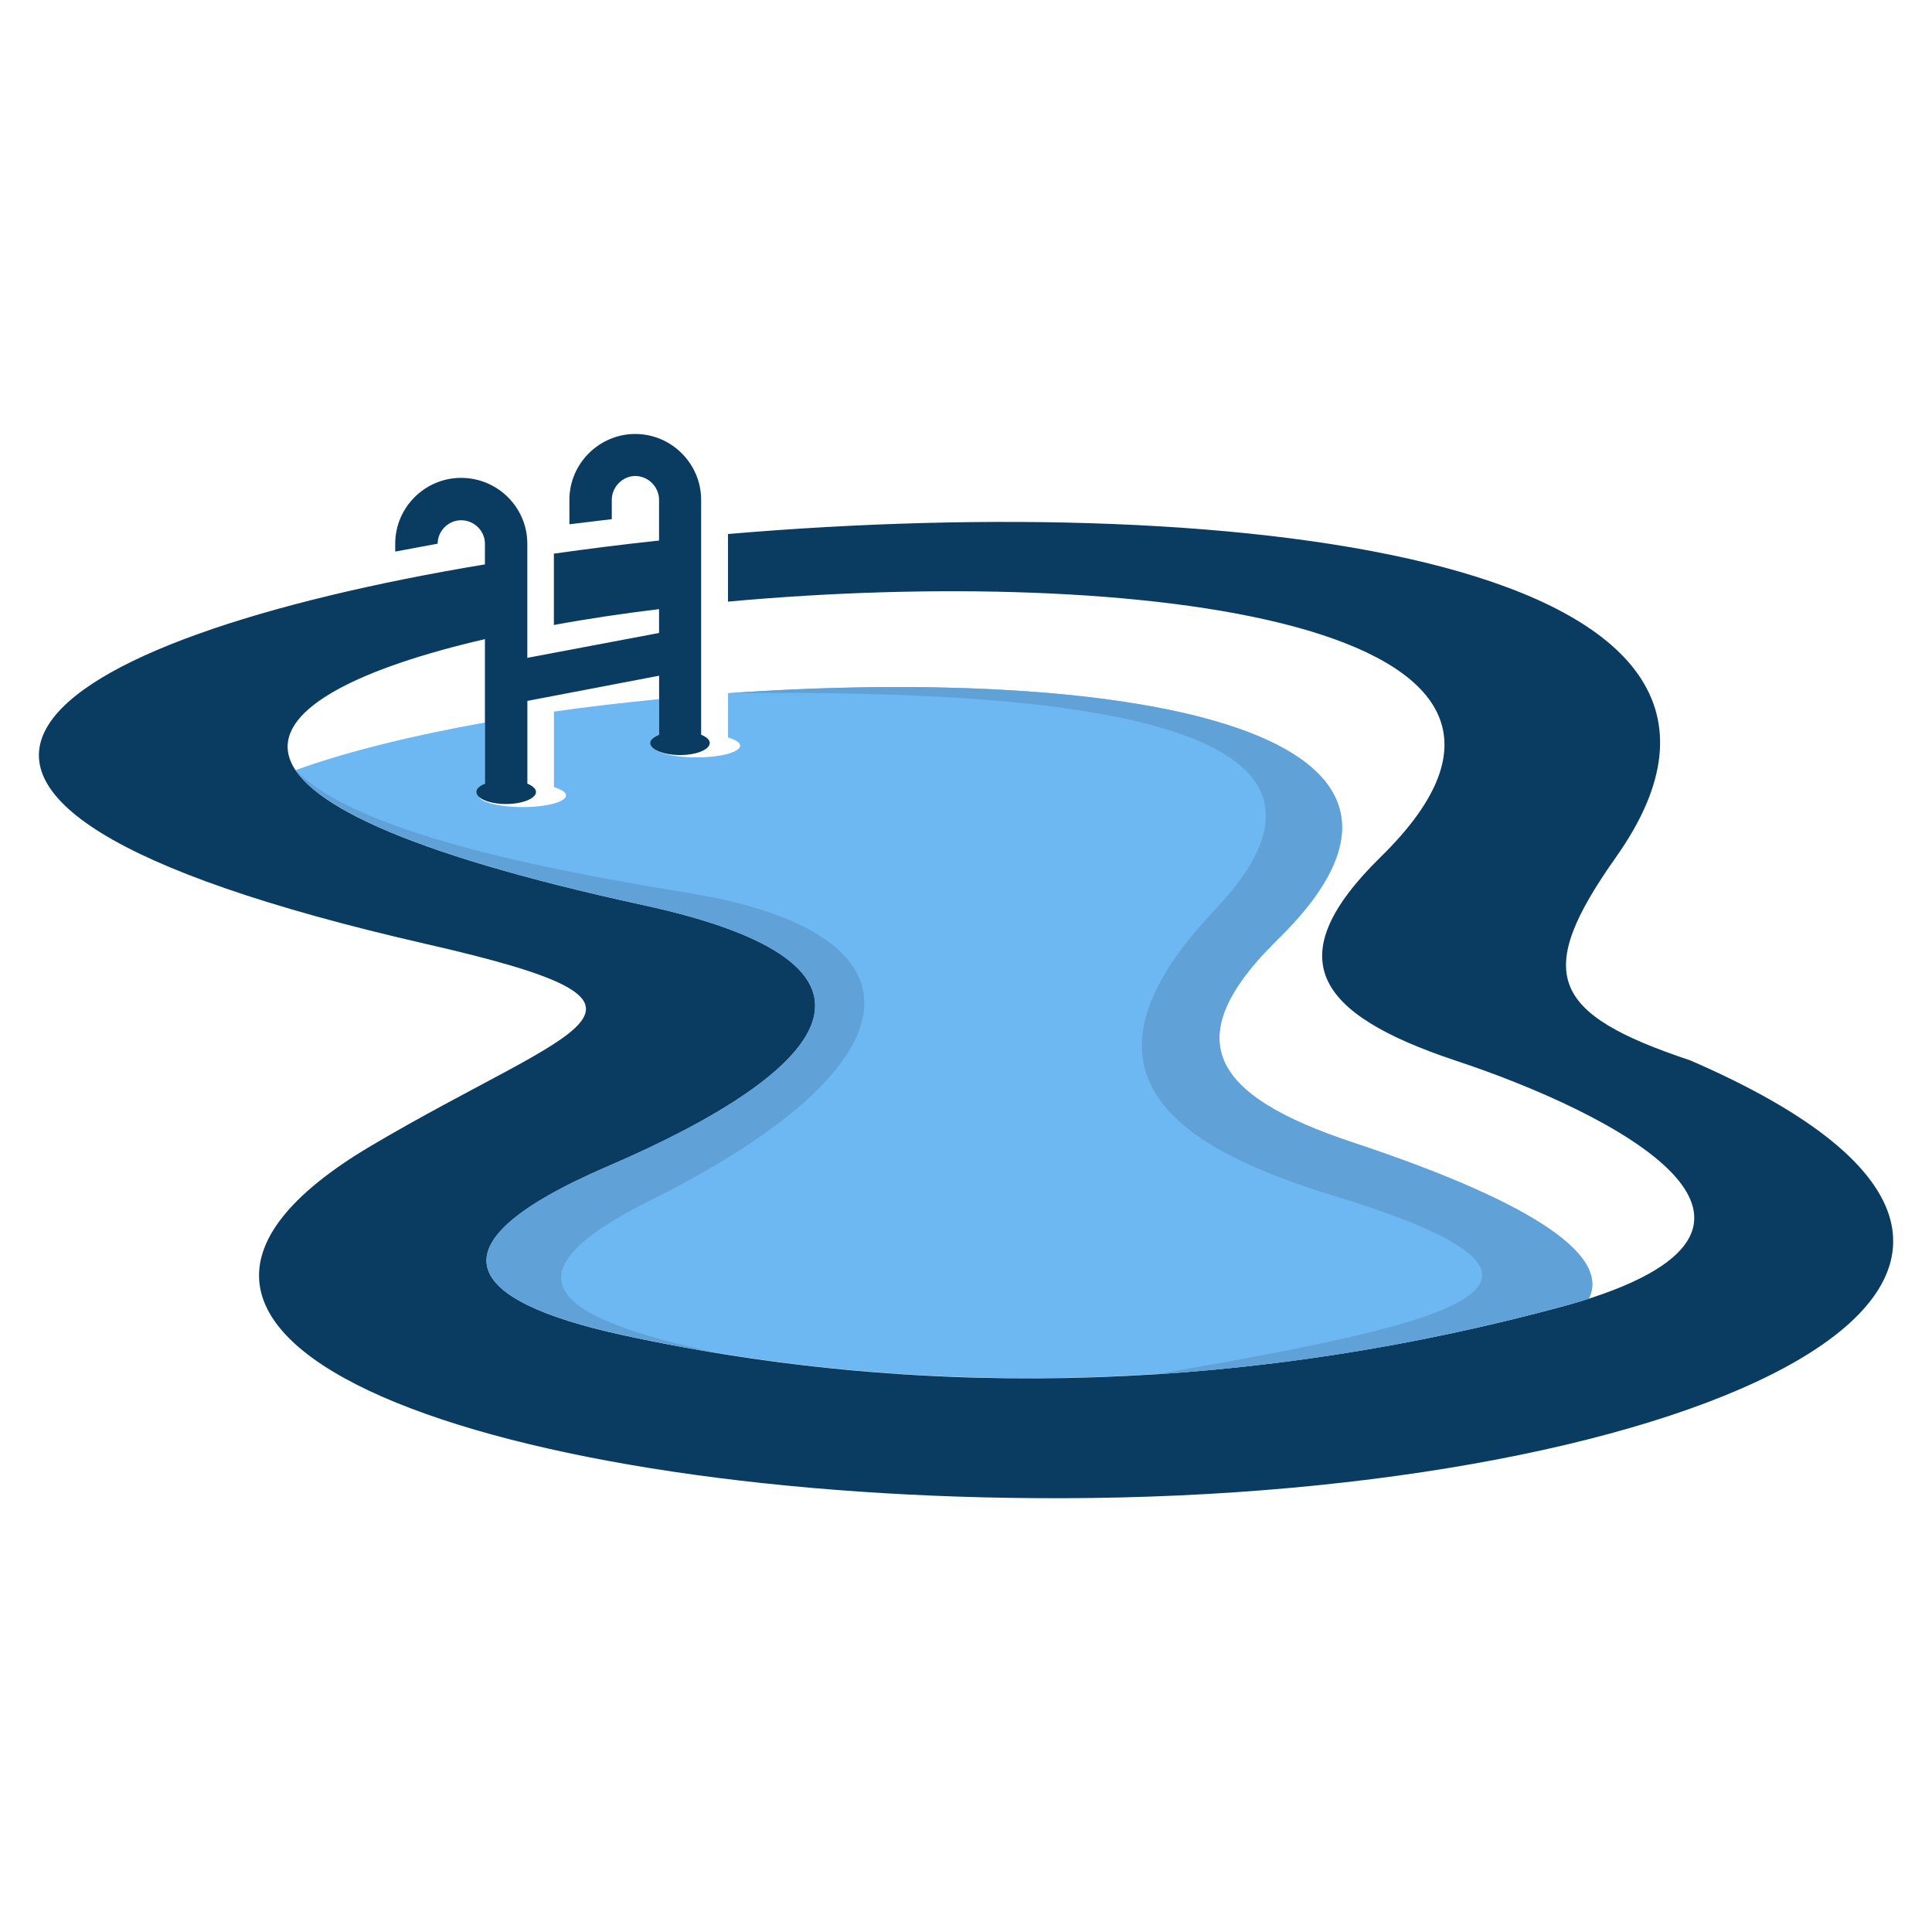
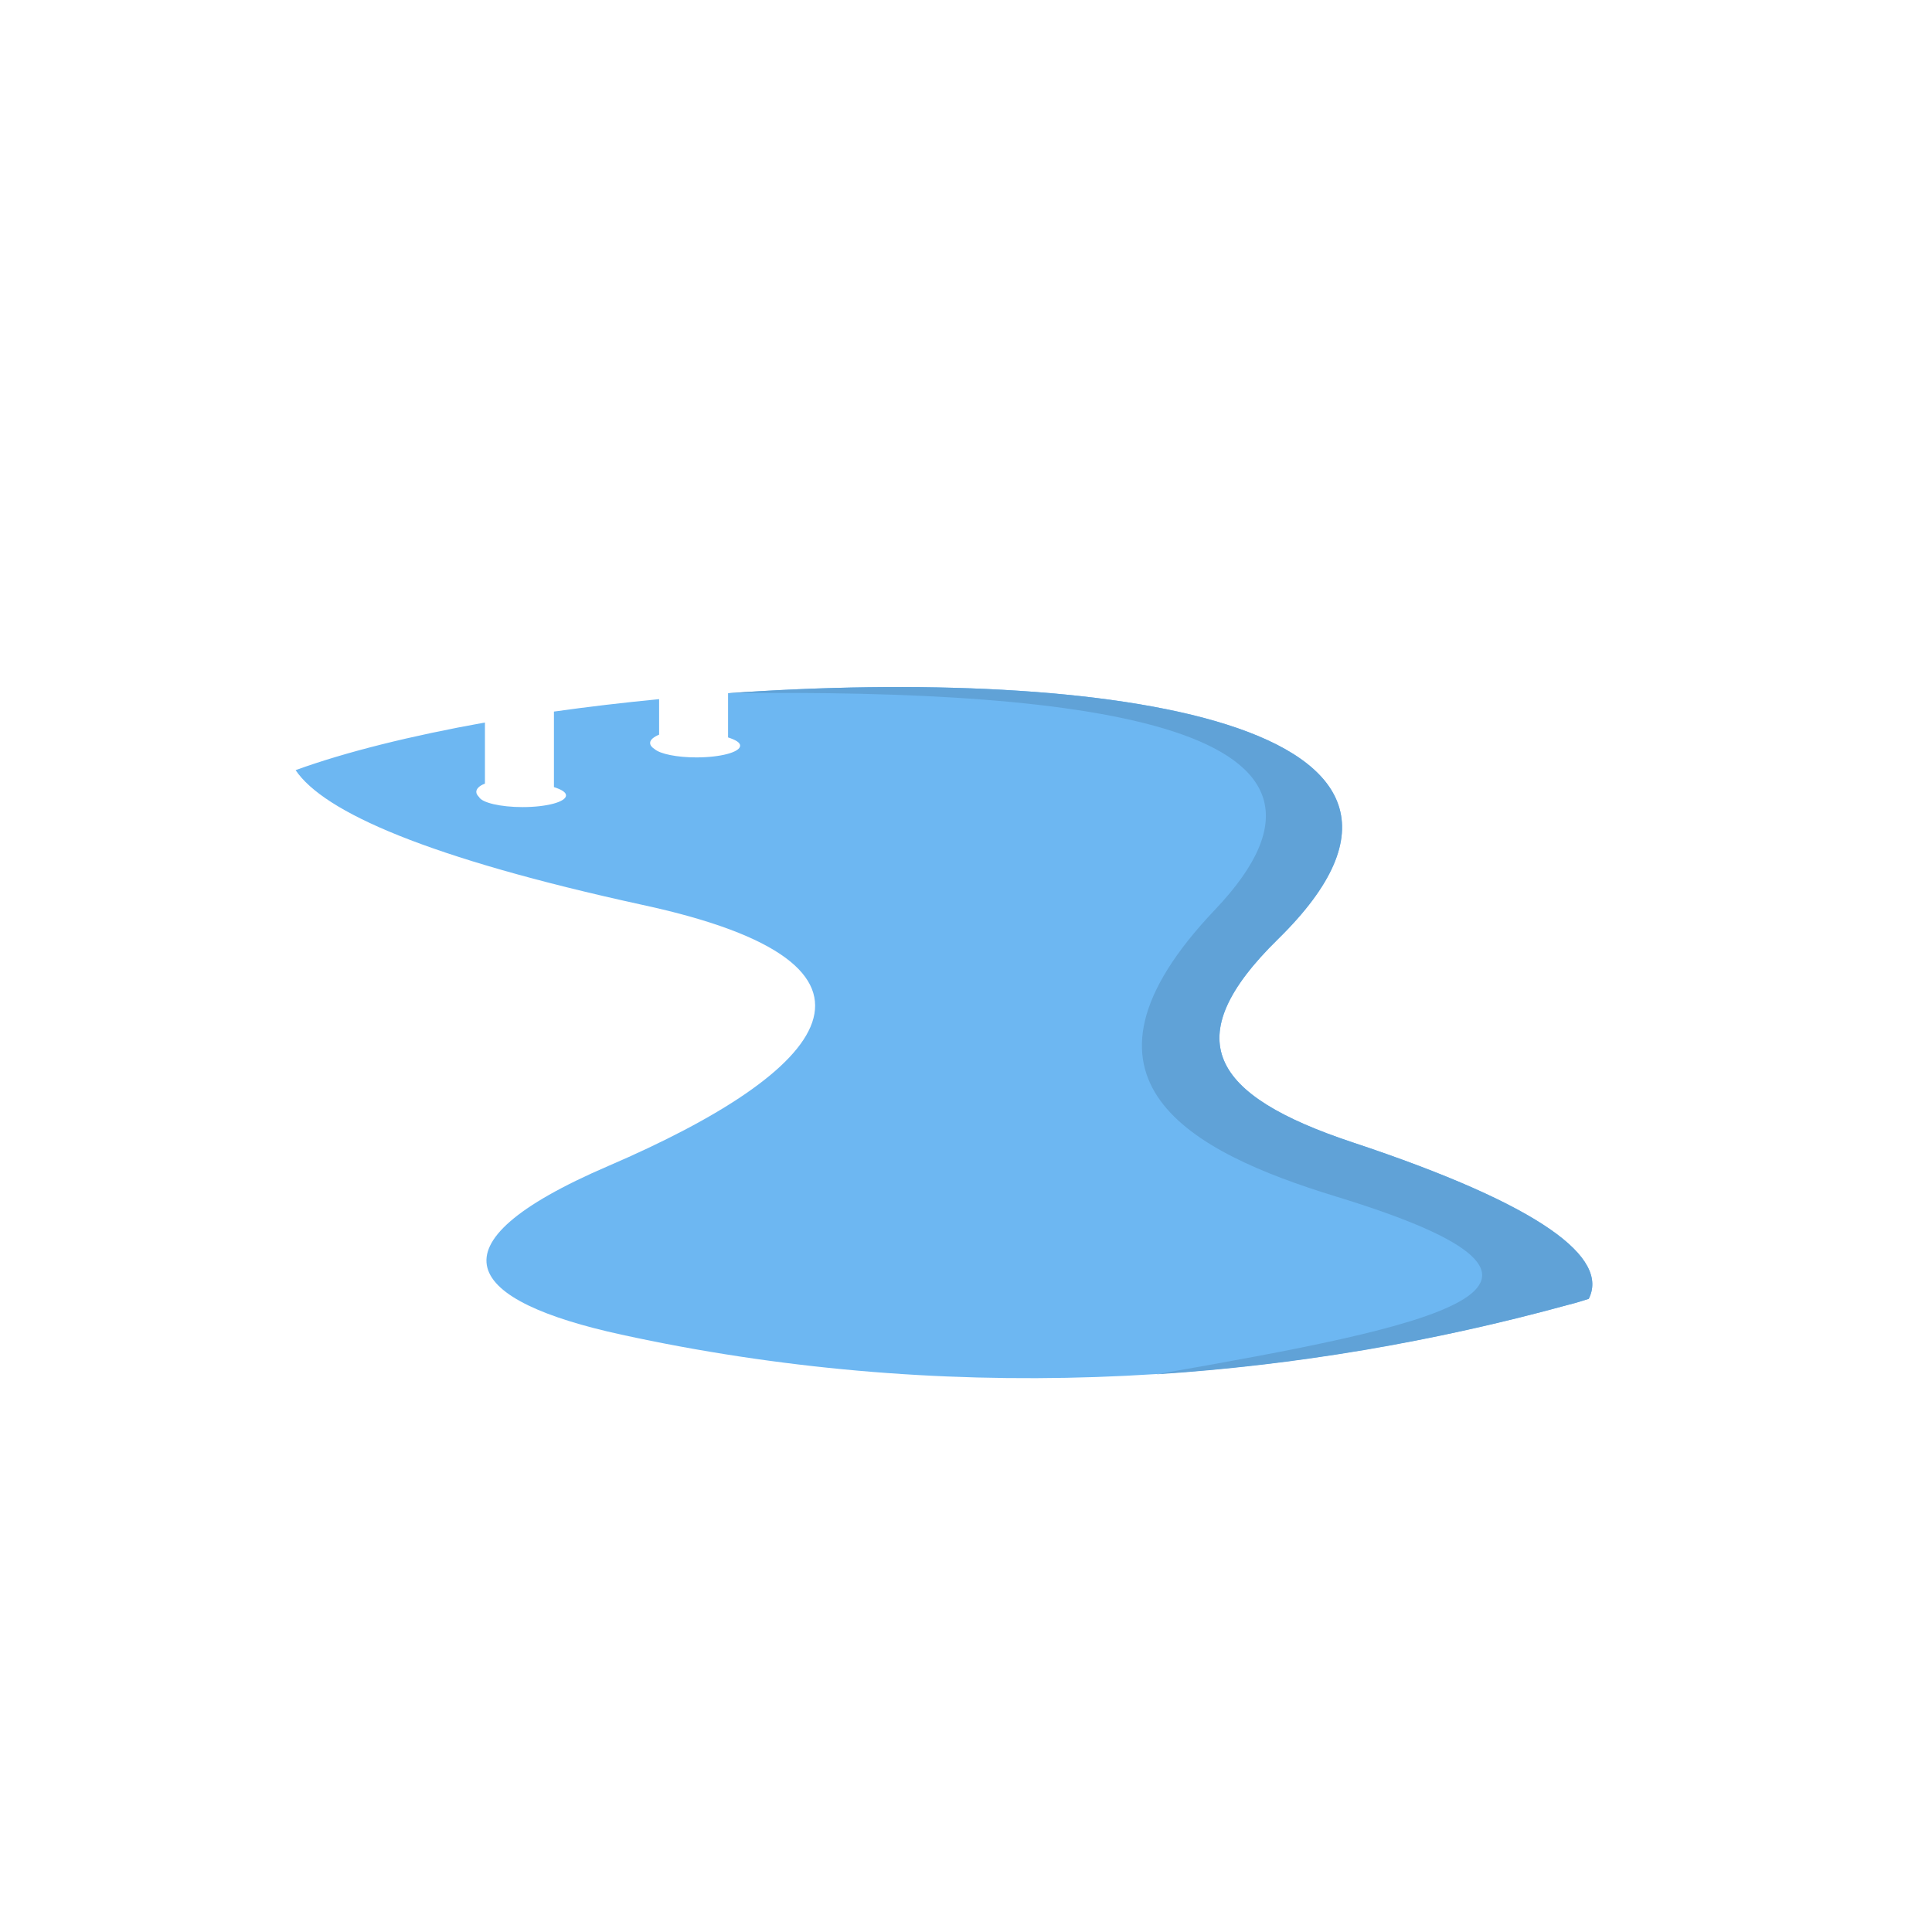
<svg xmlns="http://www.w3.org/2000/svg" version="1.1" id="Calque_1" x="0px" y="0px" width="32px" height="32px" viewBox="85 20 32 32" enable-background="new 85 20 32 32" xml:space="preserve">
  <g>
    <path fill="#6DB7F2" d="M111.315,41.513c0.337-0.669-0.732-1.537-3.918-2.594c-2.331-0.776-2.92-1.707-1.229-3.364   c3.679-3.604-2.896-4.513-9.109-4.073v0.732c0.125,0.04,0.2,0.085,0.2,0.136c0,0.109-0.326,0.195-0.725,0.195   c-0.326,0-0.6-0.058-0.691-0.137c-0.046-0.029-0.075-0.063-0.075-0.103c0-0.052,0.058-0.098,0.149-0.137v-0.588   c-0.594,0.058-1.177,0.126-1.742,0.206v1.251c0.126,0.04,0.2,0.085,0.2,0.137c0,0.108-0.32,0.194-0.72,0.194   c-0.371,0-0.674-0.075-0.72-0.166c-0.029-0.029-0.046-0.057-0.046-0.086c0-0.051,0.051-0.103,0.143-0.137v-1.012   c-1.216,0.218-2.302,0.486-3.136,0.789c0.469,0.696,2.193,1.456,5.751,2.233c4.593,0.993,3.079,2.753-0.571,4.323   c-3.084,1.326-2.331,2.239,0.217,2.794c5.174,1.13,10.566,0.907,15.69-0.497C111.103,41.58,111.206,41.547,111.315,41.513   L111.315,41.513z" />
-     <path fill="#0A3C61" d="M95.076,39.313c3.65-1.57,5.164-3.33,0.571-4.323c-8.047-1.749-6.734-3.45-2.615-4.404v2.394   c-0.092,0.034-0.143,0.085-0.143,0.137c0,0.108,0.217,0.2,0.491,0.2c0.275,0,0.498-0.092,0.498-0.2   c0-0.051-0.057-0.103-0.143-0.137v-1.371l2.182-0.417v0.977c-0.091,0.04-0.149,0.085-0.149,0.137c0,0.108,0.223,0.2,0.497,0.2   c0.274,0,0.491-0.092,0.491-0.2c0-0.052-0.051-0.098-0.143-0.137v-3.89c0-0.6-0.492-1.091-1.091-1.091s-1.091,0.491-1.091,1.091   v0.405l0.702-0.085v-0.32c0-0.211,0.177-0.395,0.389-0.395c0.217,0,0.394,0.183,0.394,0.395v0.674   c-0.594,0.063-1.171,0.137-1.742,0.217v1.182c0.554-0.103,1.136-0.189,1.742-0.263v0.395l-2.182,0.412v-1.891   c0-0.6-0.491-1.09-1.097-1.09c-0.6,0-1.091,0.491-1.091,1.09v0.131l0.703-0.131c0-0.211,0.177-0.388,0.389-0.388   c0.217,0,0.394,0.177,0.394,0.388v0.343c-7.351,1.222-11.652,3.844-0.971,6.288c4.581,1.046,2.508,1.32-0.914,3.342   c-5.541,3.279,2.217,5.86,11.452,5.837c10.47-0.022,18.609-3.695,10.396-7.252c-2.33-0.778-2.594-1.435-1.229-3.366   c3.484-4.929-6.169-6.083-14.708-5.352v1.12c6.631-0.611,14.816,0.314,10.807,4.232c-1.685,1.657-1.098,2.587,1.233,3.366   c2.604,0.861,6.361,2.77,1.885,4.049c-5.124,1.404-10.516,1.628-15.69,0.497C92.746,41.552,91.992,40.639,95.076,39.313   L95.076,39.313z" />
    <path fill="#60A2D7" d="M105.123,35.069c-2.689,2.829-0.389,4.015,1.999,4.747c4.896,1.496,1.6,2.147-2.97,2.947   c2.301-0.148,4.592-0.537,6.831-1.153c0.119-0.029,0.223-0.063,0.331-0.097c0.337-0.669-0.731-1.537-3.918-2.594   c-2.331-0.776-2.919-1.707-1.229-3.364c3.678-3.604-2.896-4.513-9.11-4.073C103.142,31.408,107.984,32.059,105.123,35.069   L105.123,35.069z" />
-     <path fill="#60A2D7" d="M95.767,39.884c4.552-2.267,4.696-4.444,0.594-5.101c-2.502-0.406-5.483-1.017-6.465-2.027   c0.469,0.696,2.193,1.456,5.751,2.233c4.593,0.994,3.079,2.753-0.571,4.325c-3.084,1.324-2.331,2.237,0.217,2.792   c0.525,0.114,1.051,0.218,1.577,0.303C94.322,41.854,93.157,41.187,95.767,39.884L95.767,39.884z" />
  </g>
</svg>